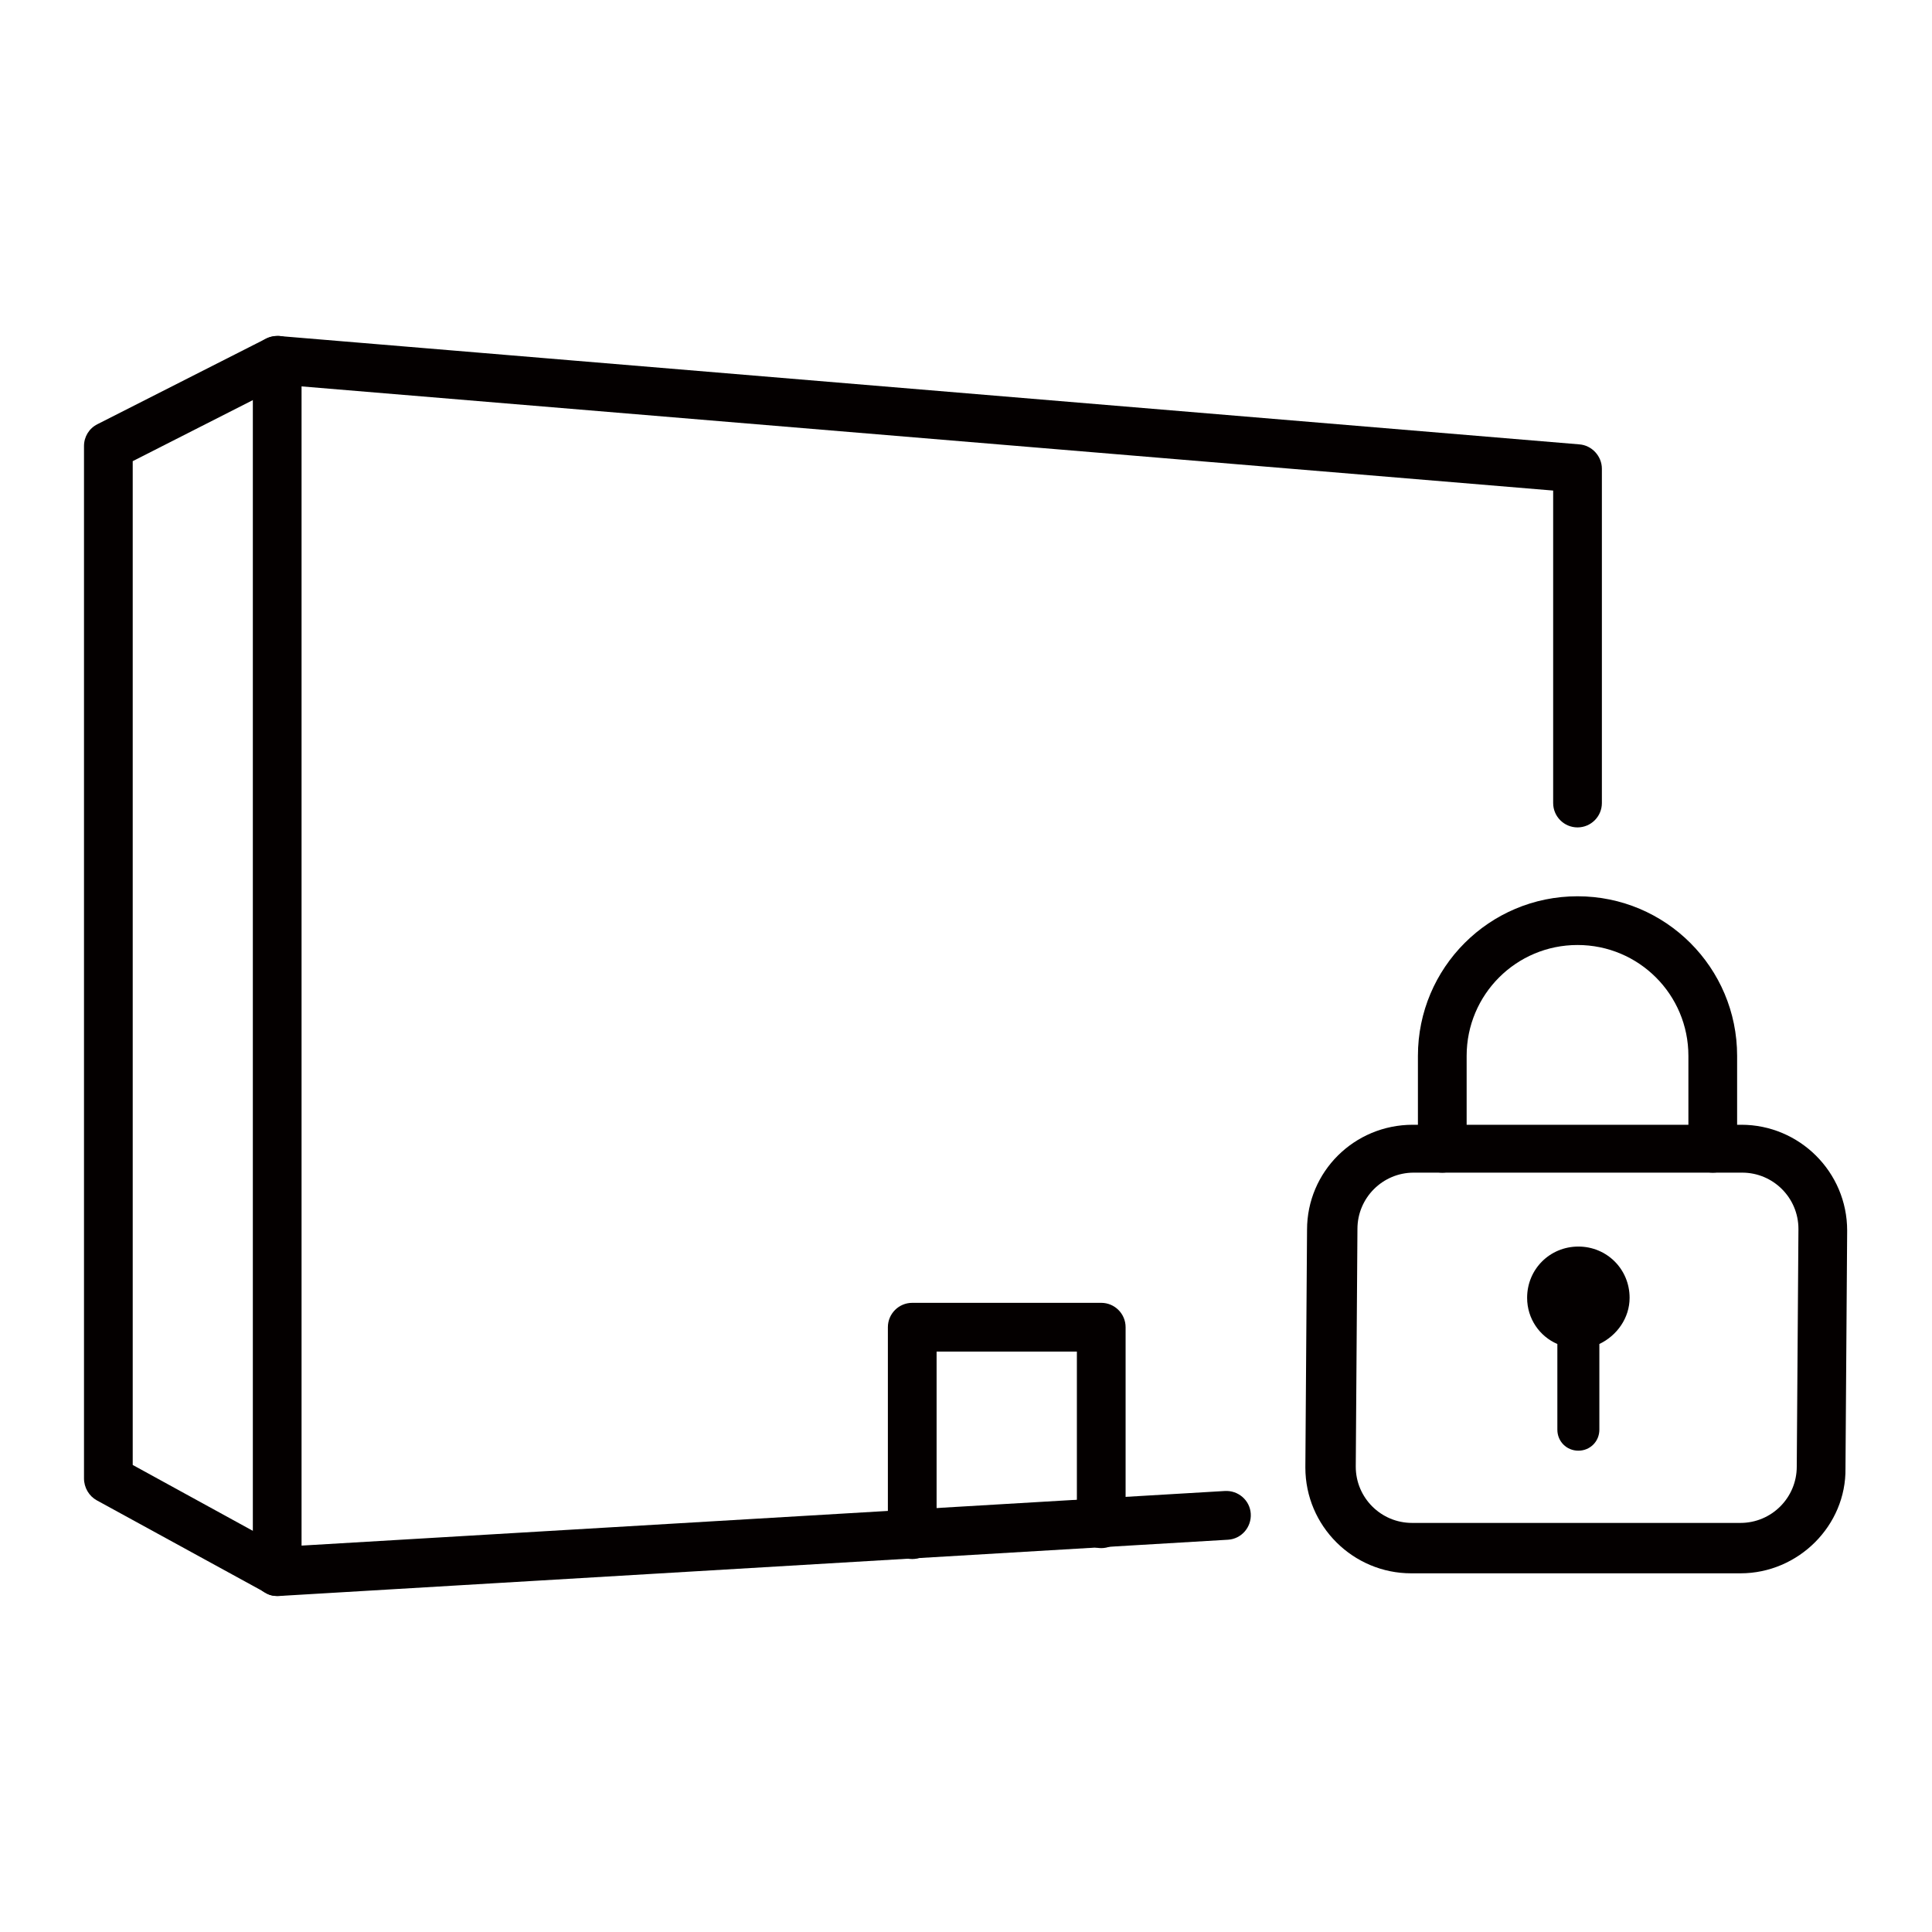
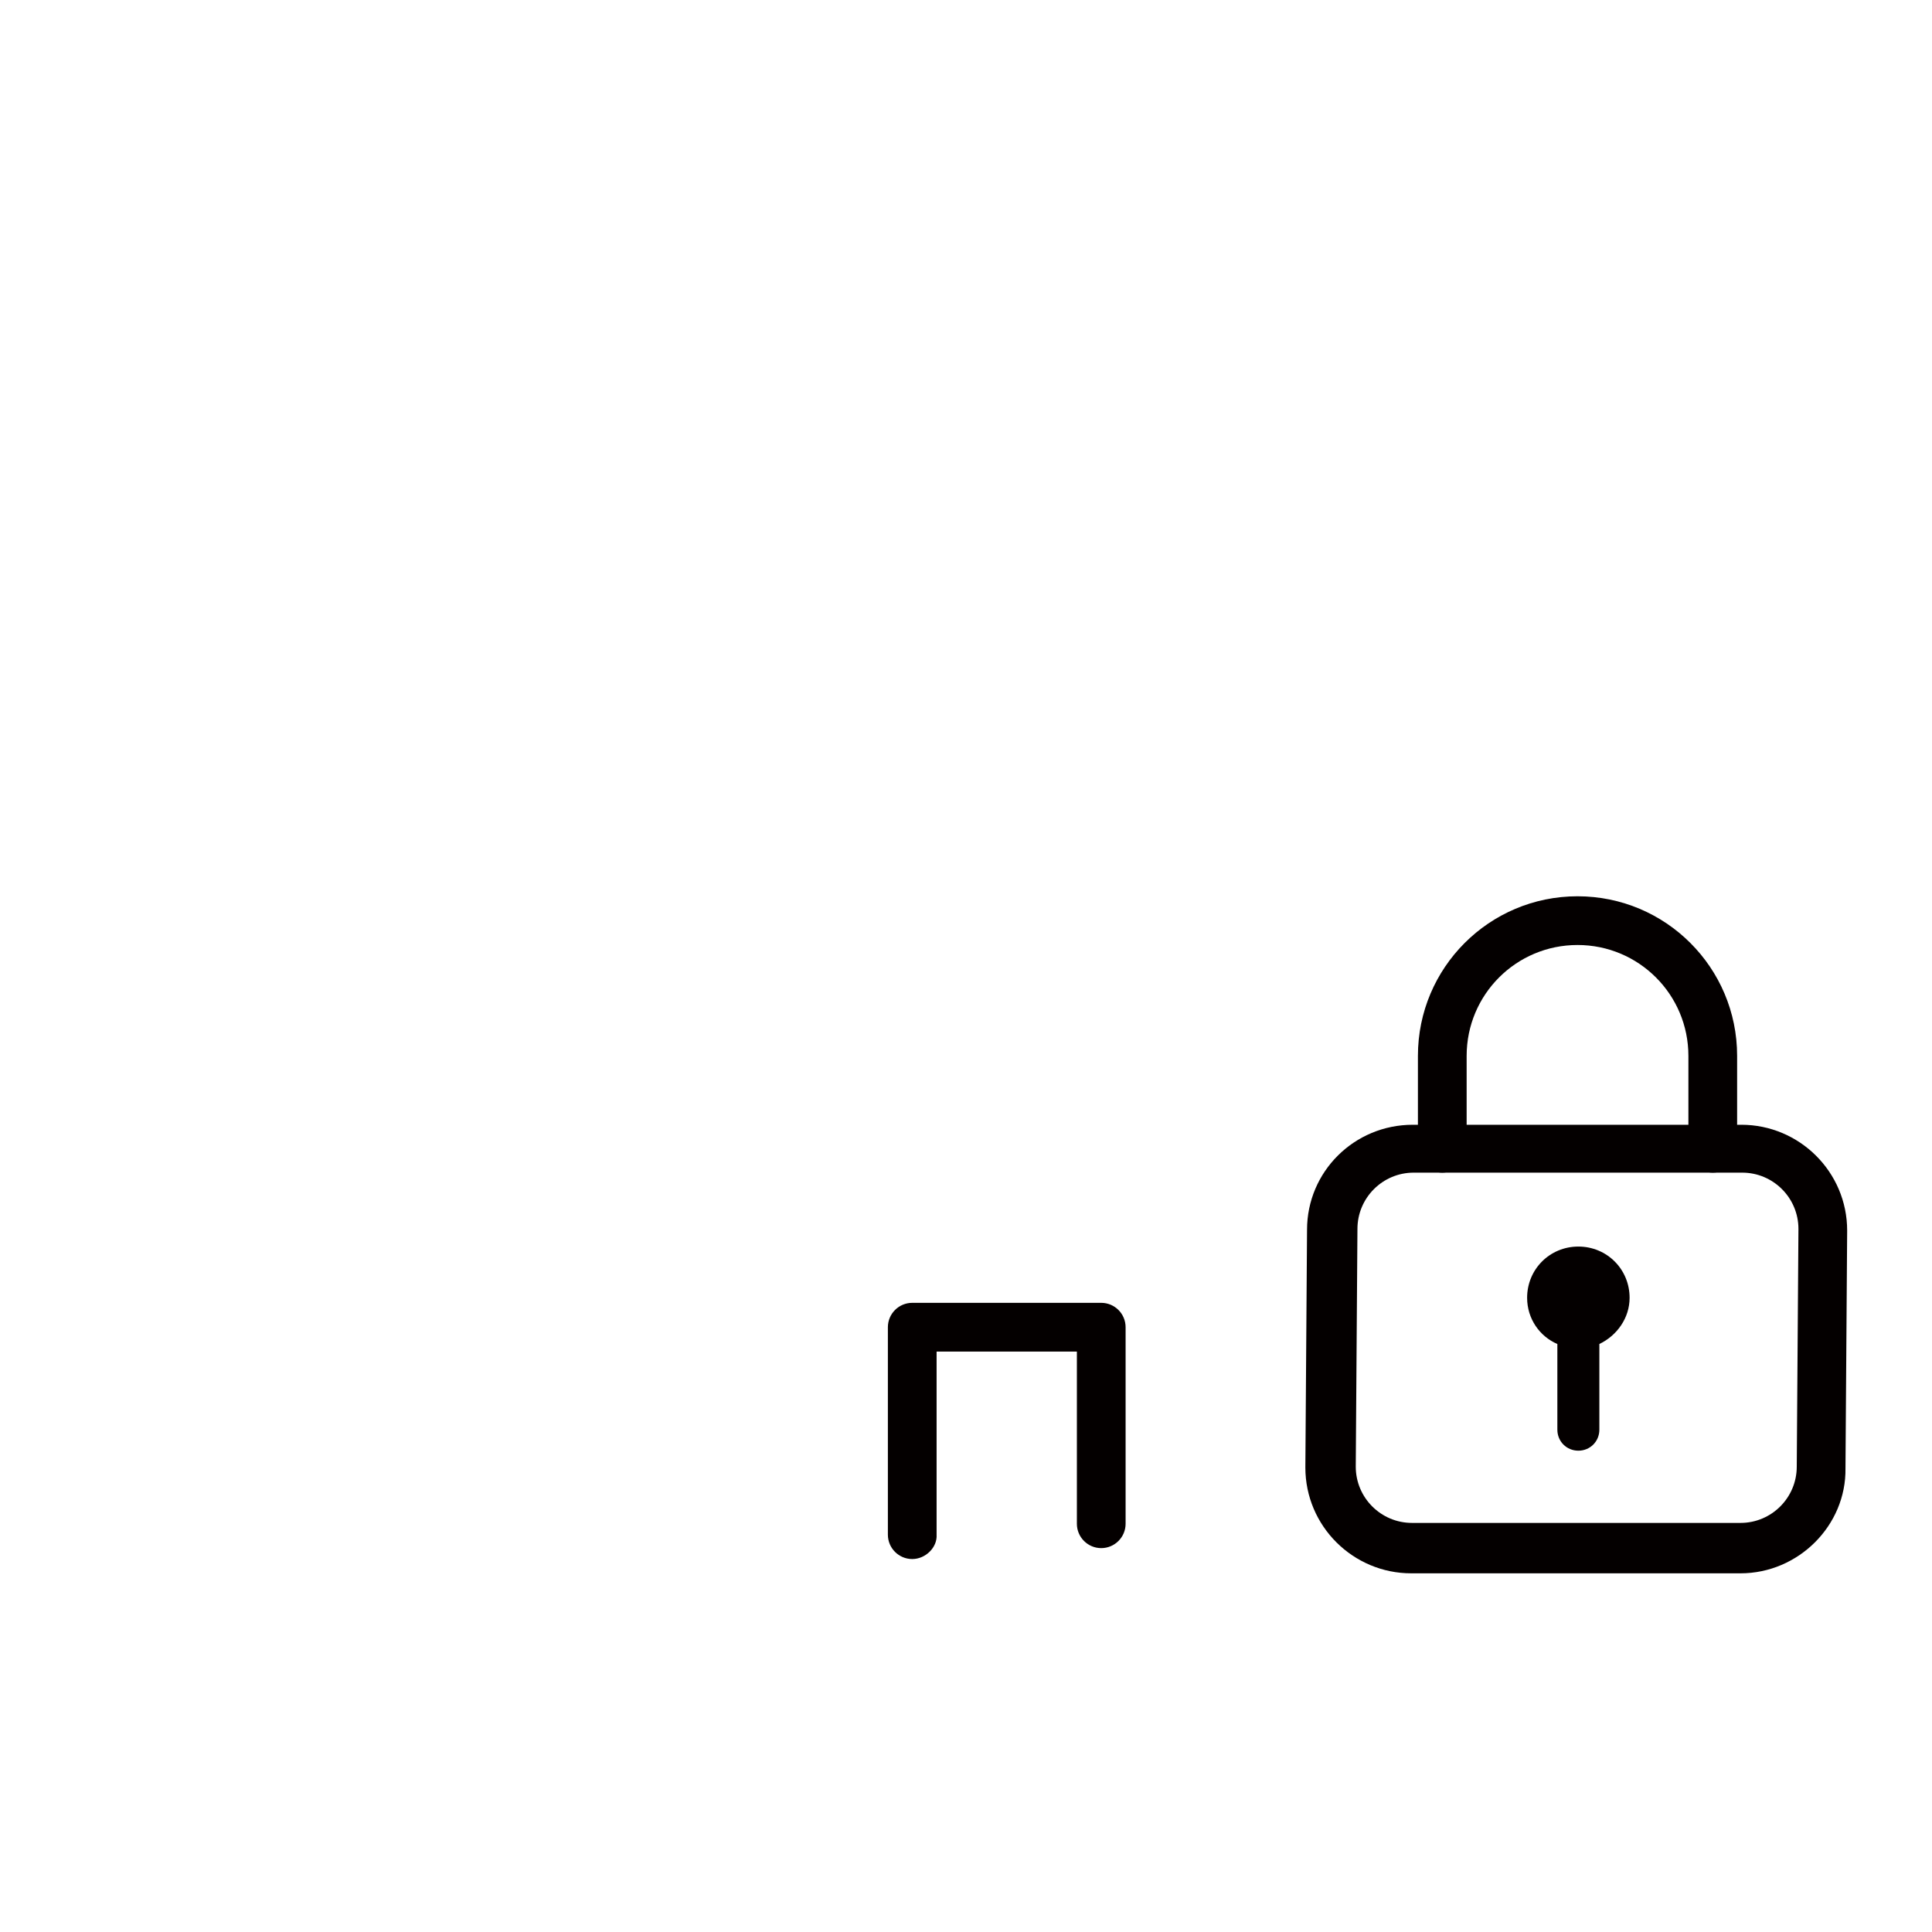
<svg xmlns="http://www.w3.org/2000/svg" version="1.1" id="Layer_1" x="0px" y="0px" viewBox="0 0 230 230" style="enable-background:new 0 0 230 230;" xml:space="preserve">
  <style type="text/css">
	.st0{fill:#040000;}
</style>
  <g>
-     <path class="st0" d="M33,190c-0.7,0-1.5-0.3-2-0.8c-0.6-0.6-0.9-1.3-0.9-2.1V42.9c0-0.8,0.3-1.6,0.9-2.1c0.6-0.6,1.4-0.8,2.2-0.8   l154.8,12.9c1.5,0.1,2.7,1.4,2.7,2.9v39.8c0,1.6-1.3,2.9-2.9,2.9s-2.9-1.3-2.9-2.9V58.4l-149-12.4v138l109.9-6.5   c1.6-0.1,3,1.1,3.1,2.7c0.1,1.6-1.1,3-2.7,3.1l-113,6.7C33.1,190,33.1,190,33,190z" />
-     <path class="st0" d="M33,190c-0.5,0-1-0.1-1.4-0.4l-20.1-11c-0.9-0.5-1.5-1.5-1.5-2.6V53.1c0-1.1,0.6-2.1,1.6-2.6l20.1-10.2   c1.4-0.7,3.2-0.2,3.9,1.3c0.7,1.4,0.2,3.2-1.3,3.9l-18.5,9.4v119.5l18.6,10.2c1.4,0.8,1.9,2.5,1.2,4C35.1,189.5,34.1,190,33,190z" />
    <path class="st0" d="M108.6,185.6c-1.6,0-2.9-1.3-2.9-2.9v-24.7c0-1.6,1.3-2.9,2.9-2.9h22.5c1.6,0,2.9,1.3,2.9,2.9v23.4   c0,1.6-1.3,2.9-2.9,2.9c-1.6,0-2.9-1.3-2.9-2.9v-20.5h-16.7v21.8C111.6,184.2,110.2,185.6,108.6,185.6z" />
    <path class="st0" d="M203.9,139.6c-1.6,0-2.9-1.3-2.9-2.9v-11c0-7.3-5.9-13.2-13.2-13.2c-7.3,0-13.2,5.9-13.2,13.2v11   c0,1.6-1.3,2.9-2.9,2.9s-2.9-1.3-2.9-2.9v-11c0-10.5,8.5-19,19-19s19,8.5,19,19v11C206.9,138.3,205.6,139.6,203.9,139.6z" />
    <path class="st0" d="M207.2,187.3H168c-6.9,0-12.6-5.6-12.6-12.6l0.2-28.3c0-6.9,5.6-12.5,12.6-12.5h39.1c6.9,0,12.6,5.6,12.6,12.6   l-0.2,28.3C219.8,181.6,214.1,187.3,207.2,187.3z M168.3,139.6c-3.7,0-6.7,3-6.7,6.7l-0.2,28.3c0,3.7,3,6.7,6.7,6.7h39.1   c3.7,0,6.7-3,6.7-6.7l0.2-28.3c0-3.7-3-6.7-6.7-6.7H168.3z" />
    <path class="st0" d="M194,154.5c0-3.4-2.7-6.1-6.1-6.1s-6.1,2.7-6.1,6.1c0,2.5,1.5,4.6,3.6,5.5v10.2c0,1.4,1.1,2.5,2.5,2.5   c1.4,0,2.5-1.1,2.5-2.5V160C192.5,159,194,156.9,194,154.5z" />
  </g>
</svg>